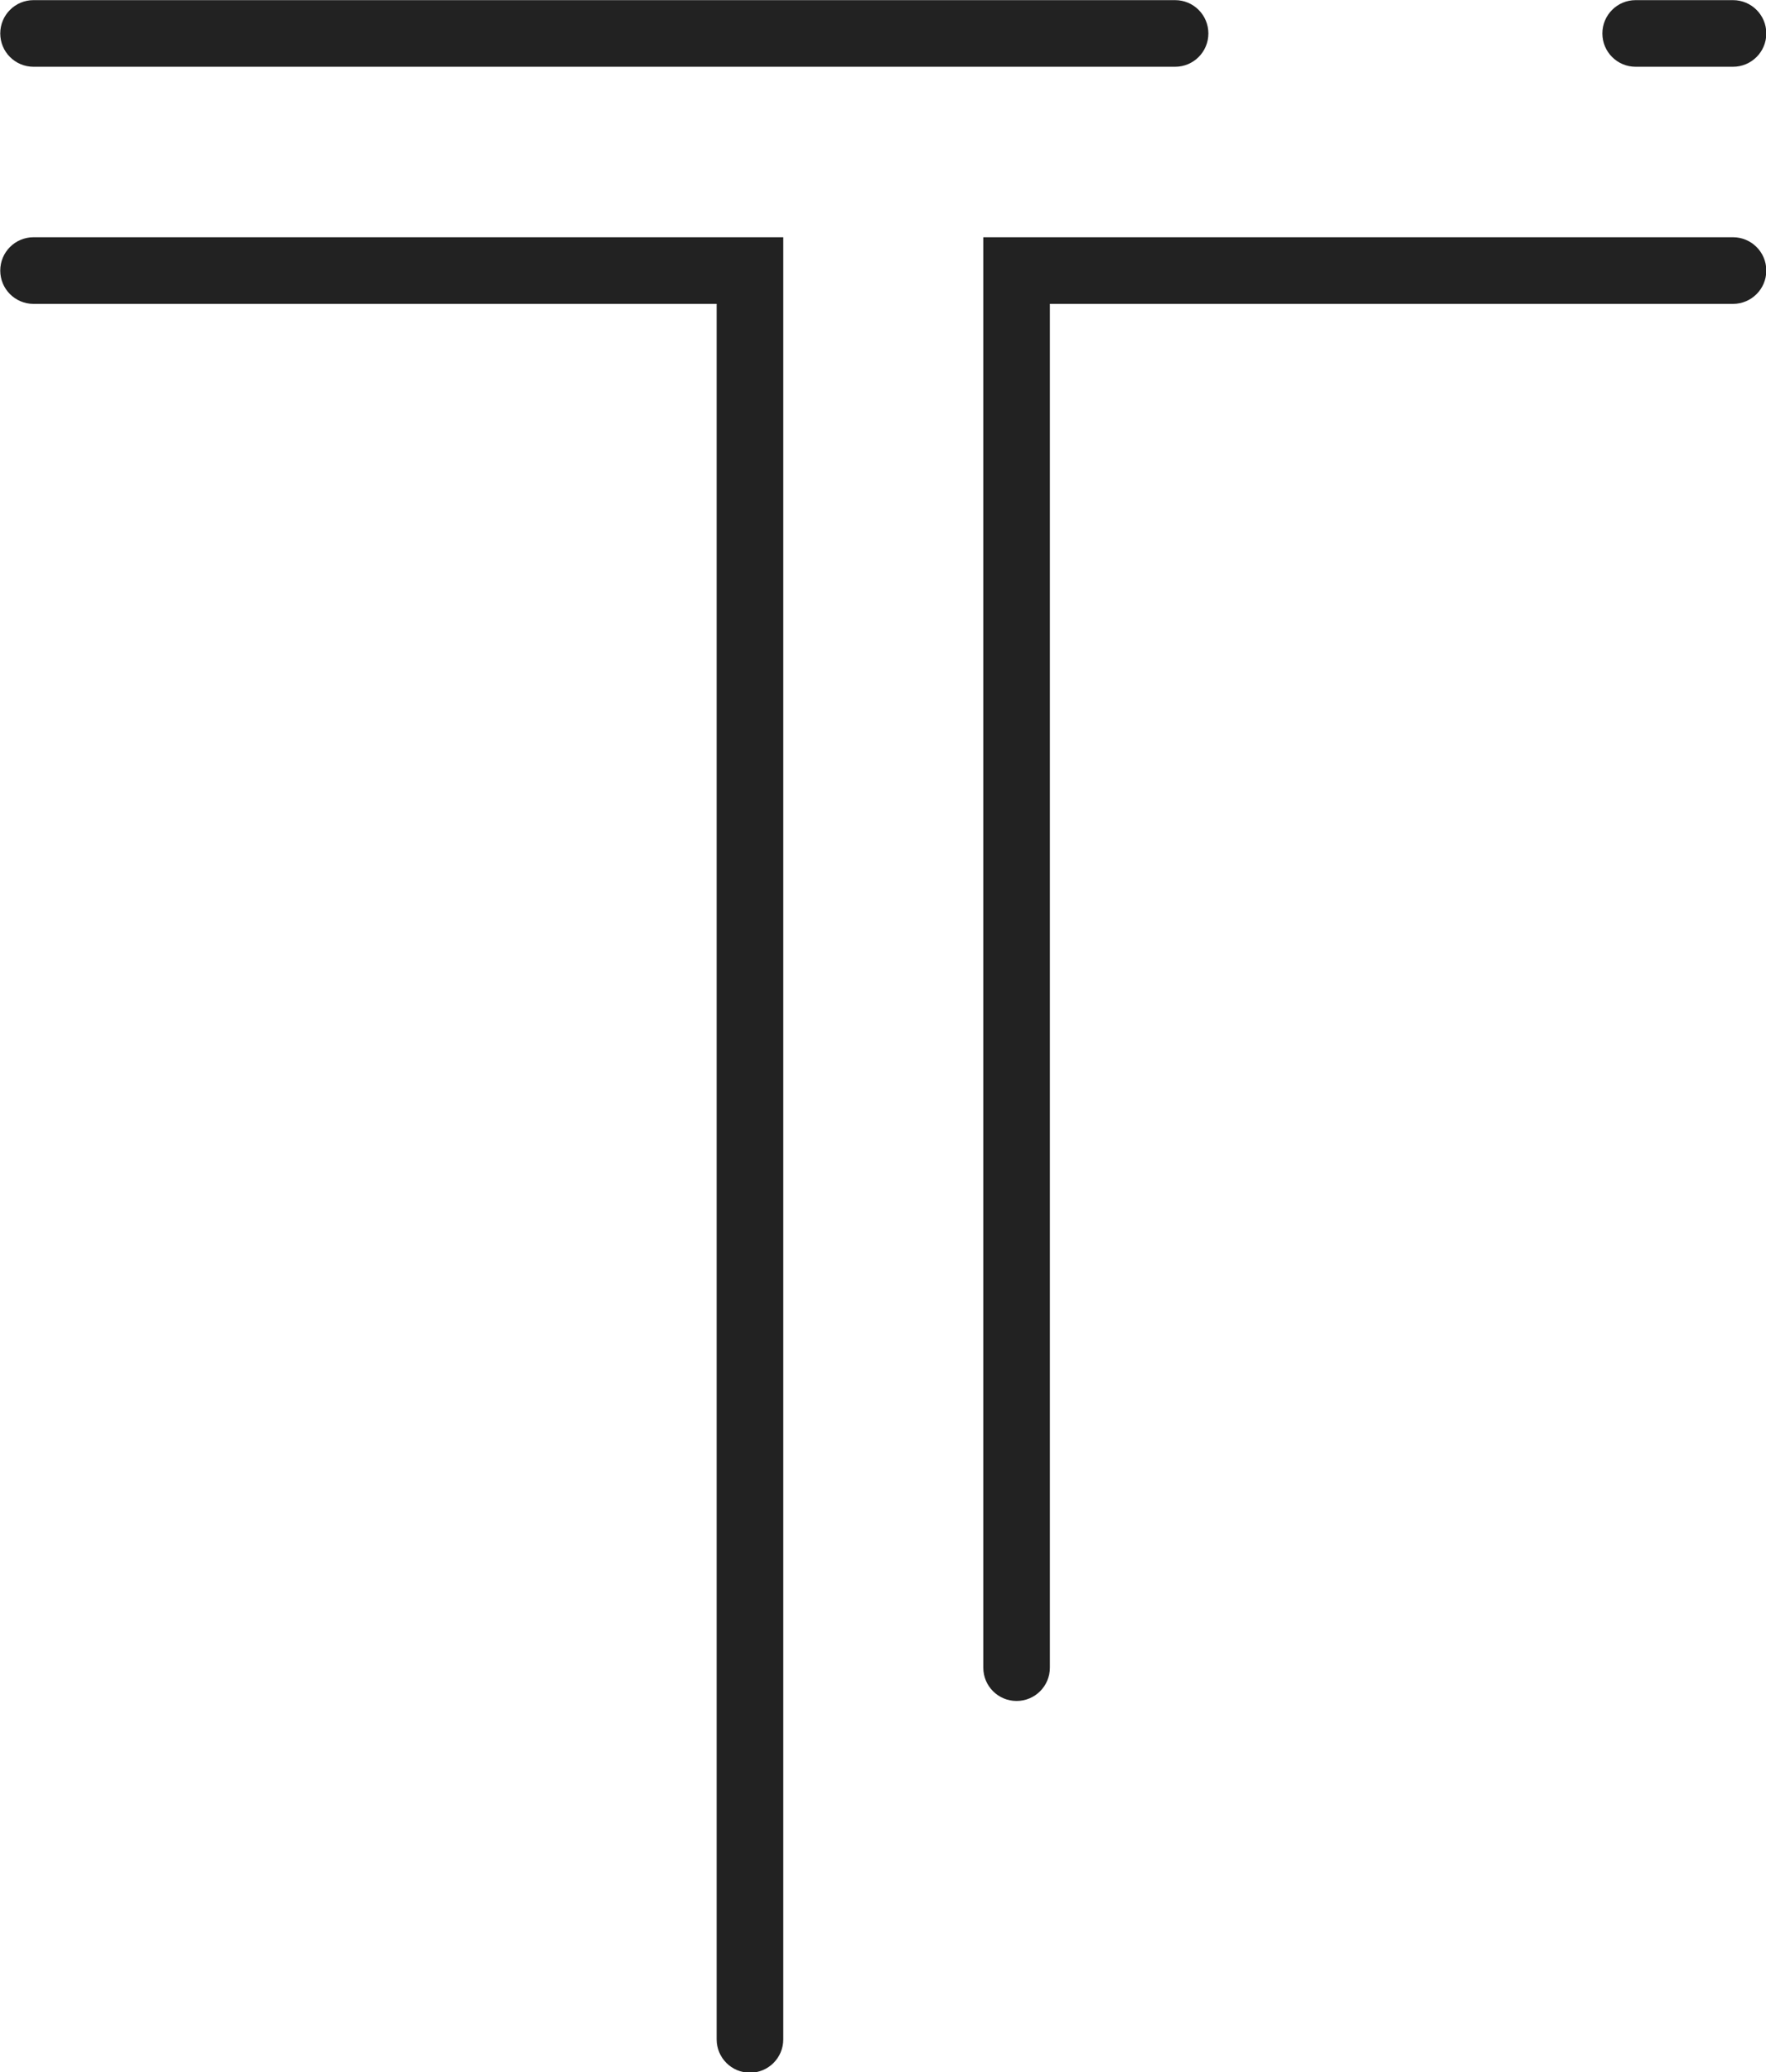
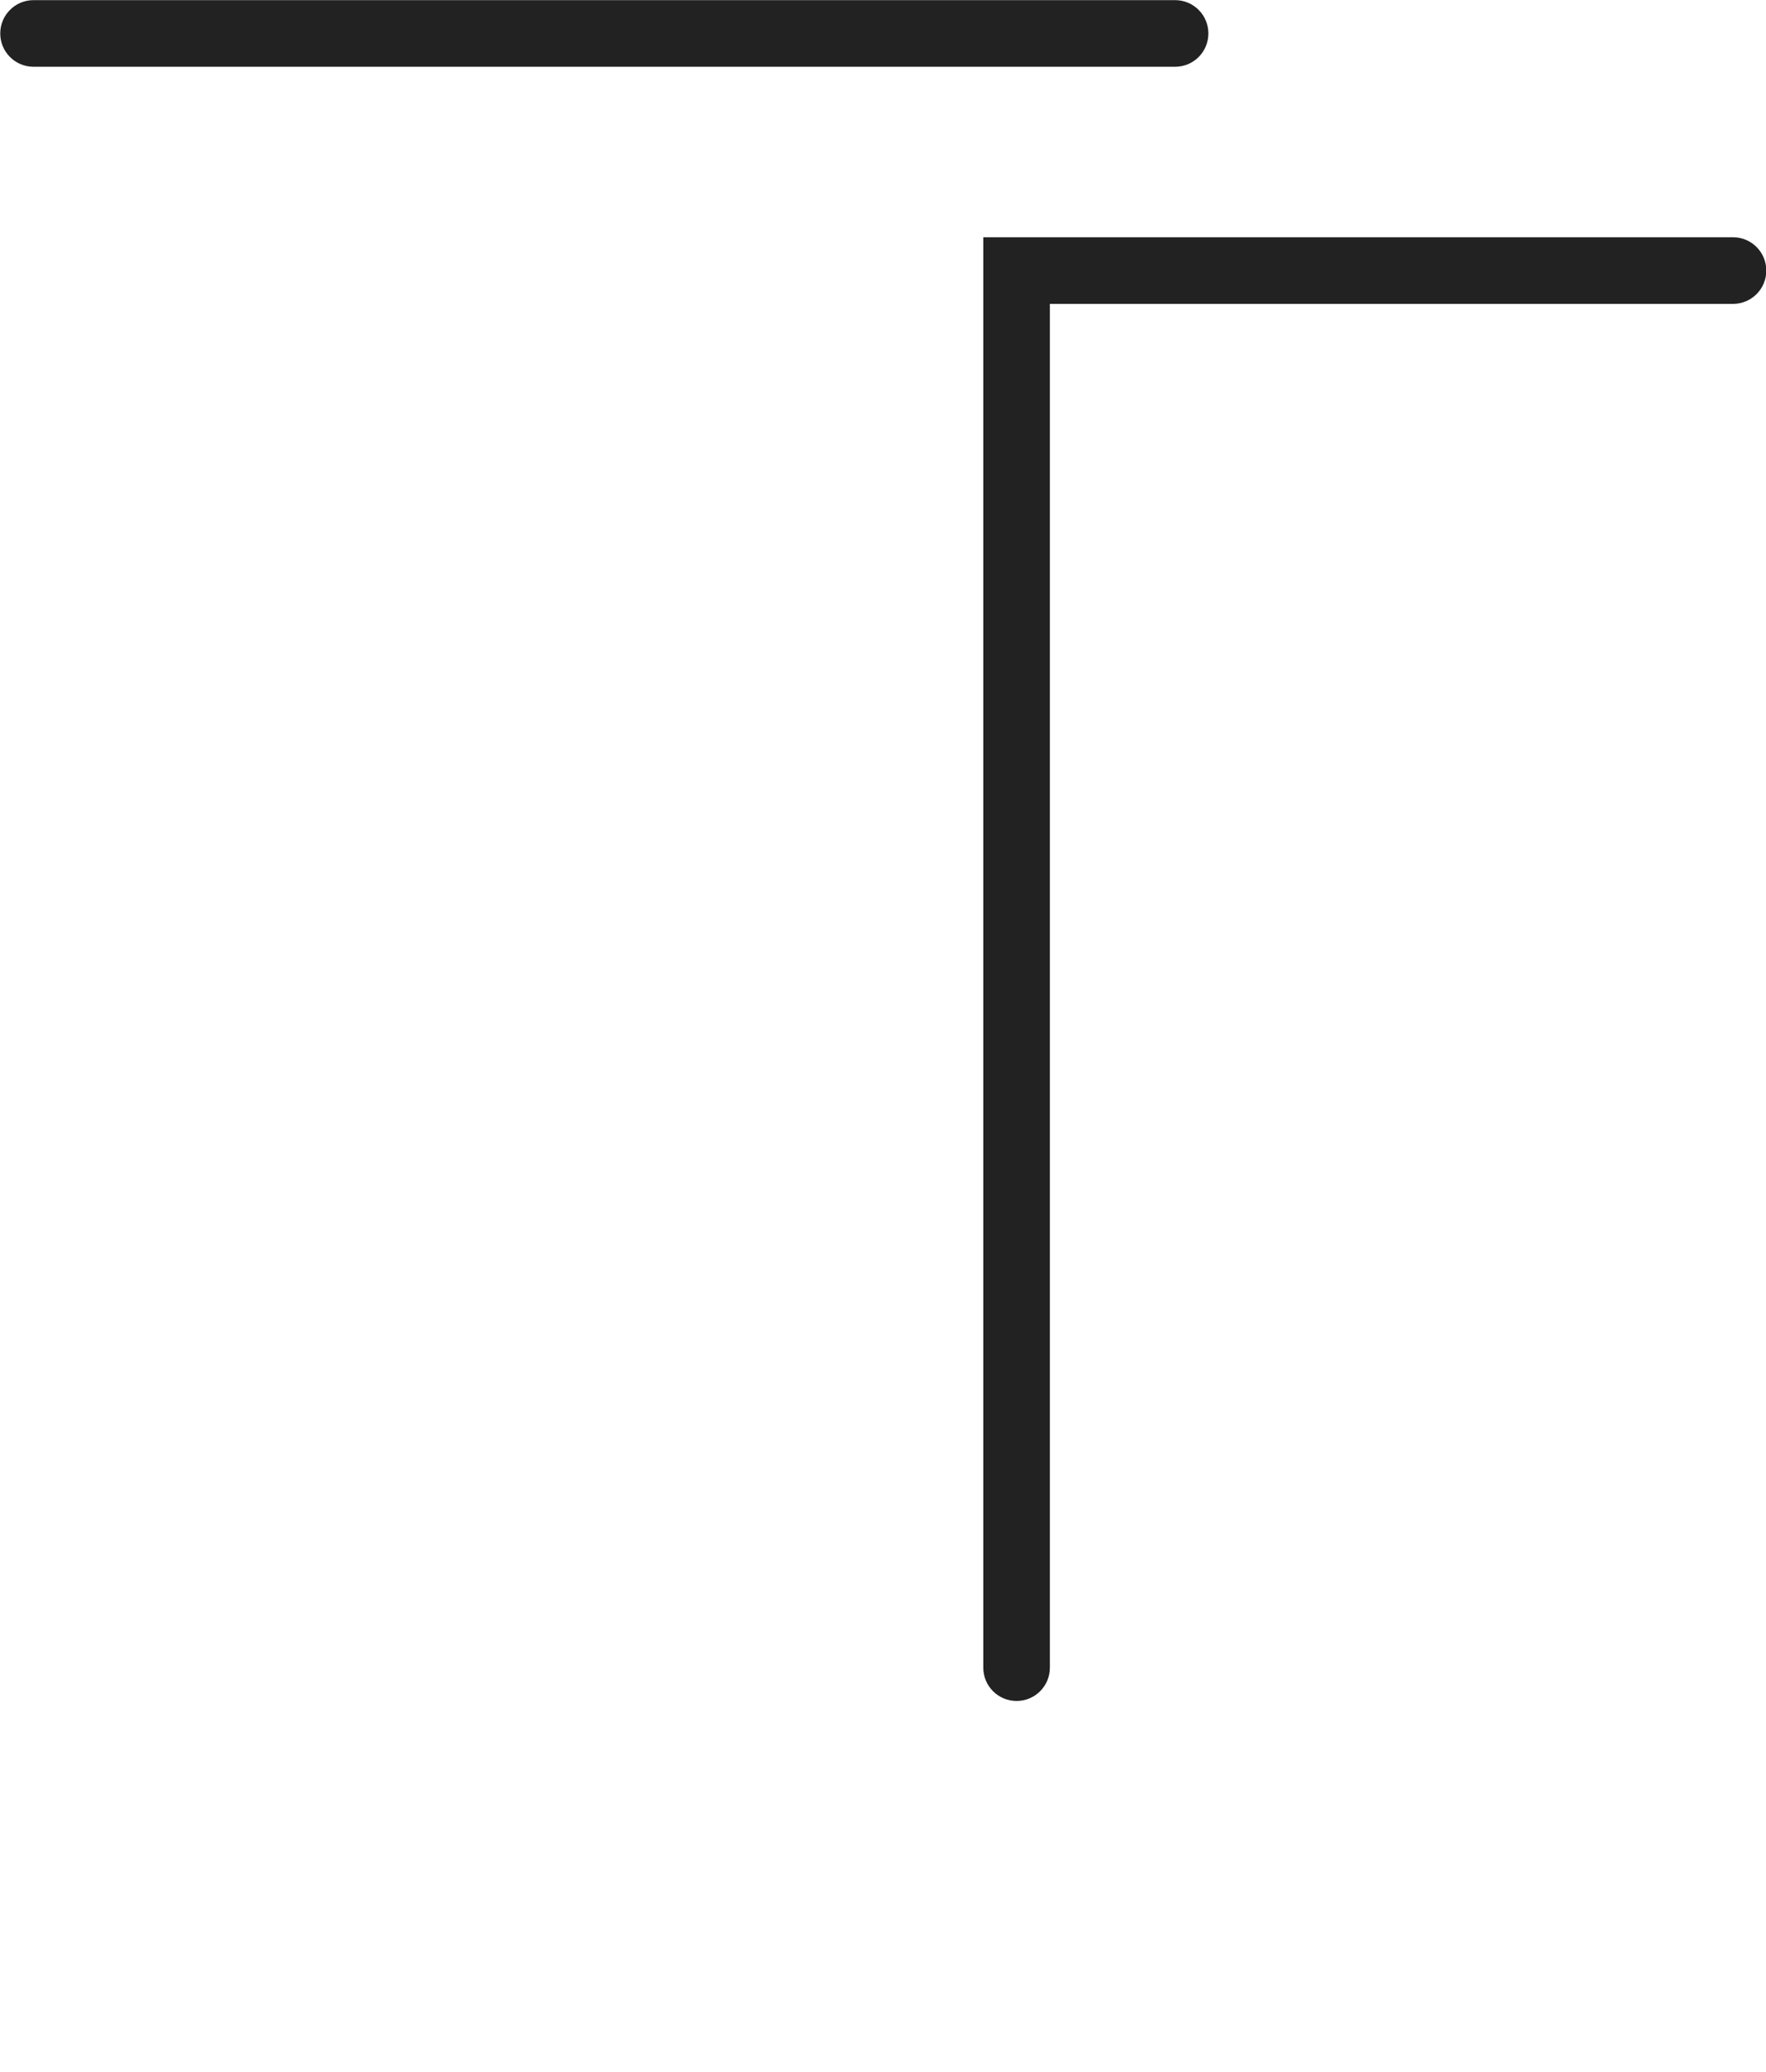
<svg xmlns="http://www.w3.org/2000/svg" fill="#000000" height="303.8" preserveAspectRatio="xMidYMid meet" version="1" viewBox="168.1 145.7 259.0 303.8" width="259" zoomAndPan="magnify">
  <g id="change1_1">
-     <path d="M 407.984 155.488 L 422.258 155.488 C 424.957 155.488 427.145 153.305 427.145 150.605 C 427.145 147.902 424.957 145.719 422.258 145.719 L 407.984 145.719 C 405.285 145.719 403.102 147.902 403.102 150.605 C 403.102 153.305 405.285 155.488 407.984 155.488" fill="#222222" />
    <path d="M 173.02 155.488 L 340.438 155.488 C 343.137 155.488 345.32 153.305 345.32 150.605 C 345.32 147.902 343.137 145.719 340.438 145.719 L 173.02 145.719 C 170.32 145.719 168.137 147.902 168.137 150.605 C 168.137 153.305 170.32 155.488 173.02 155.488" fill="#222222" />
-     <path d="M 168.137 185.367 C 168.137 188.066 170.32 190.25 173.02 190.25 L 273.203 190.25 L 273.203 444.676 C 273.203 447.375 275.391 449.559 278.09 449.559 C 280.789 449.559 282.973 447.375 282.973 444.676 L 282.973 180.48 L 173.02 180.48 C 170.32 180.48 168.137 182.664 168.137 185.367" fill="#222222" />
    <path d="M 422.258 180.48 L 312.309 180.48 L 312.309 390.18 C 312.309 392.879 314.492 395.062 317.191 395.062 C 319.891 395.062 322.074 392.879 322.074 390.18 L 322.074 190.25 L 422.258 190.25 C 424.957 190.25 427.145 188.066 427.145 185.367 C 427.145 182.664 424.957 180.48 422.258 180.48" fill="#222222" />
  </g>
</svg>